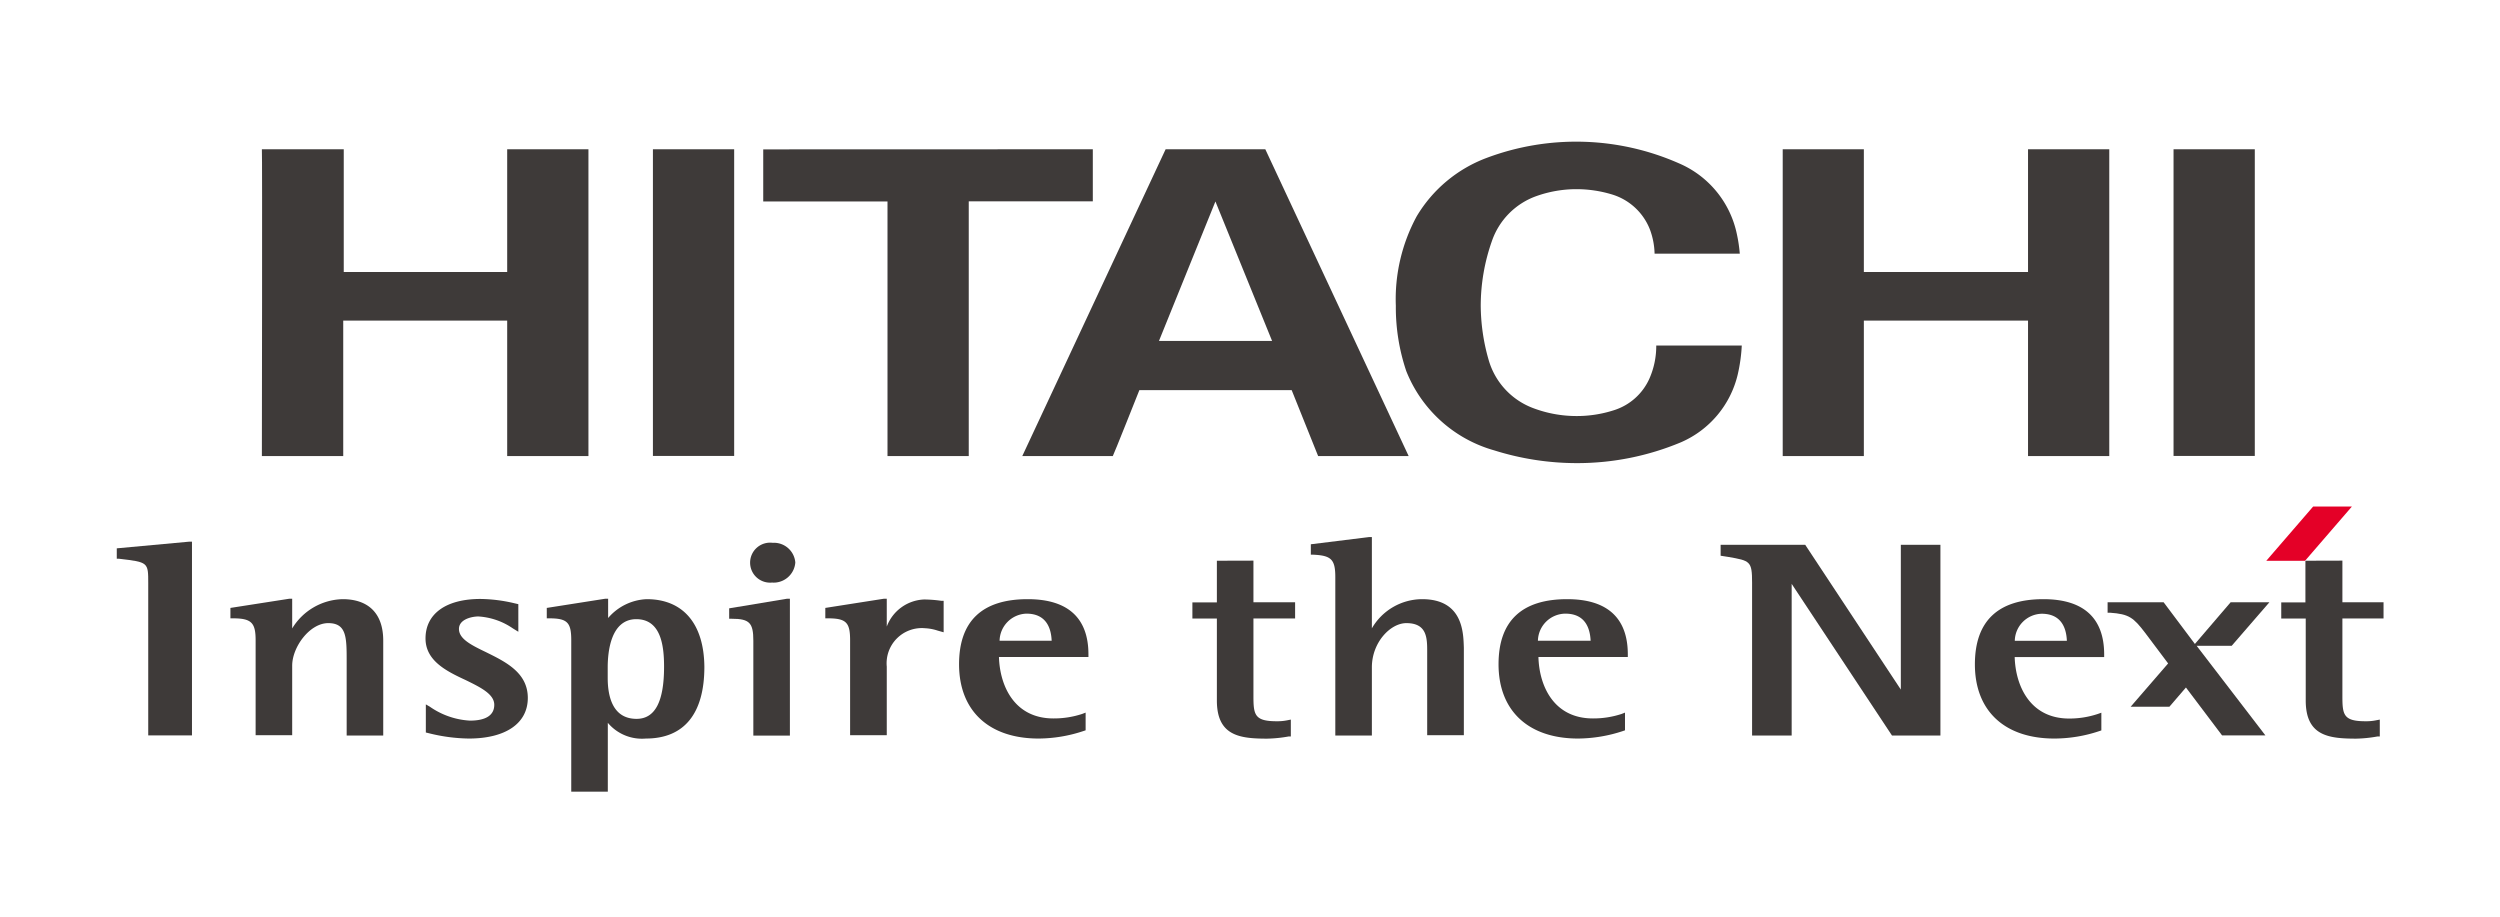
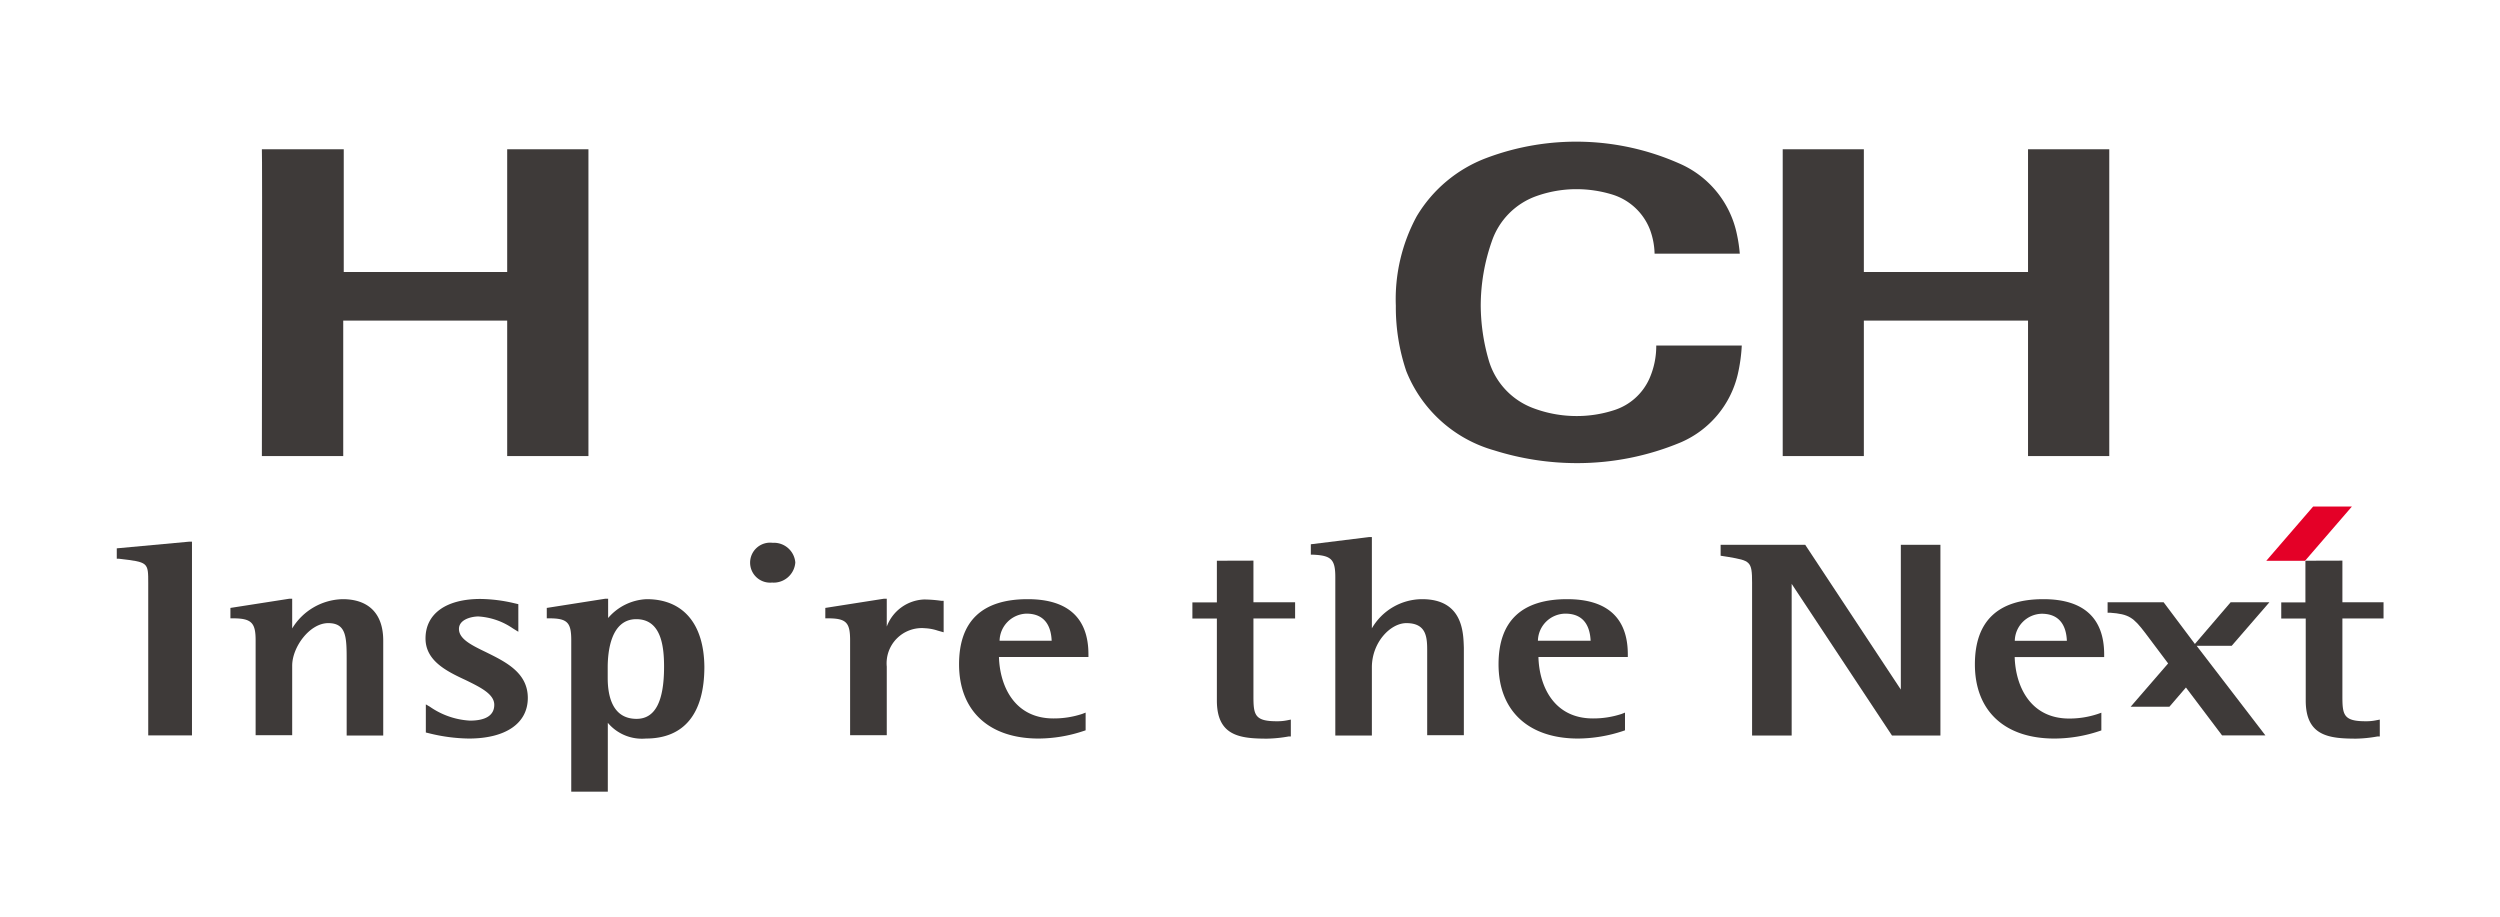
<svg xmlns="http://www.w3.org/2000/svg" viewBox="0 0 240 88">
  <defs>
    <style>.cls-1{fill:none;}.cls-2{fill:#3e3a39;}.cls-3{fill:#e40027;}</style>
  </defs>
  <g id="レイヤー_2" data-name="レイヤー 2">
    <g id="text">
      <rect class="cls-1" width="240" height="88" />
      <path class="cls-2" d="M178.93,14.33V26.11h15.76s0-11.78,0-11.78h7.8s0,29.42,0,29.45h-7.8v-13s-15.76,0-15.76,0,0,13,0,13h-7.79s0-29.45,0-29.45Z" />
-       <path class="cls-2" d="M104.91,14.33c0,.09,0,5,0,5H93V43.78h-7.8V19.34H73.27s0-5,0-5Z" />
-       <path class="cls-2" d="M135.23,43.78h-8.69S124,37.45,124,37.45H109.38s-2.52,6.34-2.55,6.33H98.14L111.9,14.33s9.57,0,9.57,0ZM116.68,19.34l-5.42,13.39h10.86l-5.44-13.39" />
-       <rect class="cls-2" x="208.66" y="14.33" width="7.8" height="29.44" />
      <path class="cls-2" d="M33,14.33s0,11.86,0,11.78H48.69s0-11.78,0-11.78h7.8s0,29.42,0,29.45h-7.8v-13s-15.74,0-15.74,0,0,13,0,13H25.14s.05-29.45,0-29.45Z" />
-       <rect class="cls-2" x="62.68" y="14.33" width="7.8" height="29.44" />
      <path class="cls-2" d="M135,35.62a19.18,19.18,0,0,1-1-6.27,16.71,16.71,0,0,1,2-8.58,13.2,13.2,0,0,1,6.69-5.6,24.45,24.45,0,0,1,18.49.51,9.49,9.49,0,0,1,5.56,6.8,14.28,14.28,0,0,1,.28,1.87h-8.18a7.09,7.09,0,0,0-.43-2.27,5.66,5.66,0,0,0-3.65-3.41,11.75,11.75,0,0,0-3.42-.51,11.47,11.47,0,0,0-3.86.67,7,7,0,0,0-4.26,4.32,18.73,18.73,0,0,0-1.07,6.2,19.17,19.17,0,0,0,.75,5.17,7,7,0,0,0,4.26,4.65,11.8,11.8,0,0,0,4.18.77,11.54,11.54,0,0,0,3.6-.56,5.55,5.55,0,0,0,3.41-3.05,7.73,7.73,0,0,0,.65-3.16h8.21a15.76,15.76,0,0,1-.39,2.79,9.46,9.46,0,0,1-5.45,6.5,25.79,25.79,0,0,1-10,2,26.44,26.44,0,0,1-7.91-1.22A12.84,12.84,0,0,1,135,35.62Z" />
      <path class="cls-2" d="M18.16,52l-6.95.64v1l.22,0c2.8.33,2.8.33,2.8,2.35V70.6h4.2V52Z" />
      <path class="cls-2" d="M32.89,57.52a5.82,5.82,0,0,0-4.84,2.81V57.48l-.29,0-5.64.88v1h.24c1.79,0,2.18.43,2.18,2.11v9.11h3.51V63.9c0-1.78,1.68-4.08,3.46-4.08s1.77,1.4,1.77,3.69v7.1h3.51V61.5C36.79,58.93,35.41,57.52,32.89,57.52Z" />
      <path class="cls-2" d="M46.64,62.6c-1.39-.67-2.58-1.26-2.58-2.22s1.3-1.2,1.86-1.2a6.52,6.52,0,0,1,3.29,1.13l.55.34V58l-.43-.1a14.74,14.74,0,0,0-3.2-.4c-3.31,0-5.28,1.42-5.28,3.79,0,2.14,2,3.14,3.86,4,1.41.69,2.74,1.34,2.74,2.37s-.85,1.52-2.34,1.52a7.43,7.43,0,0,1-3.85-1.34l-.38-.22v2.7l.25.06A16.59,16.59,0,0,0,45,70.9c3.55,0,5.67-1.46,5.67-3.9S48.52,63.53,46.64,62.6Z" />
      <path class="cls-2" d="M62.08,57.52a5.14,5.14,0,0,0-3.7,1.81V57.48l-.29,0-5.6.88v1h.24c1.75,0,2.11.41,2.11,2.11V76h3.51V69.39A4.28,4.28,0,0,0,62,70.9c3.68,0,5.62-2.39,5.62-6.89C67.58,59.88,65.58,57.52,62.08,57.52Zm-1,1.92c2.4,0,2.67,2.61,2.67,4.57,0,3.34-.86,5-2.64,5-2.29,0-2.77-2.14-2.77-3.93V64C58.35,62.6,58.62,59.44,61.09,59.44Z" />
-       <path class="cls-2" d="M70,58.4v1h.24c1.73,0,2.08.41,2.08,2.11v9.11h3.51V57.48l-.29,0Z" />
      <path class="cls-2" d="M74.14,55.93A2.09,2.09,0,0,0,76.35,54a2.06,2.06,0,0,0-2.18-1.89,1.92,1.92,0,1,0,0,3.81Z" />
      <path class="cls-2" d="M90.59,60.41V57.68l-.21,0a12.33,12.33,0,0,0-1.67-.13,4,4,0,0,0-3.58,2.6V57.48l-.29,0-5.61.88v1h.25c1.77,0,2.13.41,2.13,2.11v9.11h3.52V64a3.38,3.38,0,0,1,3.67-3.69,4.52,4.52,0,0,1,1.22.23l.57.16Z" />
      <path class="cls-2" d="M104.49,62.82c0-3.52-2-5.3-5.83-5.3-4.37,0-6.59,2.1-6.59,6.25,0,4.46,2.86,7.13,7.64,7.13a13.81,13.81,0,0,0,4.3-.72l.21-.07v-1.7l-.34.13a8.67,8.67,0,0,1-2.75.43c-3.75,0-5.15-3.12-5.23-5.9h8.59Zm-5.95-3.91c1.88,0,2.37,1.36,2.42,2.6h-5A2.66,2.66,0,0,1,98.54,58.91Z" />
      <path class="cls-2" d="M136.52,57.52a5.6,5.6,0,0,0-4.82,2.8V51.56l-.28,0-5.58.69v1h.23c1.74.08,2.12.46,2.12,2.16V70.61h3.51V64.06c0-2.39,1.78-4.24,3.31-4.24,2,0,2,1.46,2,2.76v8h3.52V62.19C140.48,60.79,140.48,57.52,136.52,57.52Z" />
      <path class="cls-2" d="M156.27,62.82c0-3.52-2-5.3-5.82-5.3-4.37,0-6.59,2.1-6.59,6.25,0,4.46,2.86,7.13,7.64,7.13a13.94,13.94,0,0,0,4.3-.72l.2-.07v-1.7l-.33.13a8.67,8.67,0,0,1-2.75.43c-3.76,0-5.16-3.12-5.23-5.9h8.58Zm-6-3.91c1.89,0,2.37,1.36,2.43,2.6h-5.06A2.66,2.66,0,0,1,150.32,58.91Z" />
      <path class="cls-2" d="M116.82,53.83v4h-2.35v1.55h2.35v7.87c0,3.39,2.19,3.66,4.83,3.66a12.74,12.74,0,0,0,2.06-.21l.21,0V69.08l-.3.06a4.77,4.77,0,0,1-1.06.1c-2.12,0-2.23-.62-2.23-2.42V59.37h4V57.82h-4v-4Z" />
      <path class="cls-2" d="M186,52.3h-3.52V66.2l-9.18-13.9h-8.12v1.05l.7.11c2.14.37,2.32.4,2.32,2.48V70.61H172V56.05l9.63,14.56h4.65V52.3Z" />
      <path class="cls-2" d="M202,62.83c0-3.52-2-5.31-5.83-5.31-4.37,0-6.58,2.11-6.58,6.26,0,4.46,2.85,7.12,7.63,7.12a13.6,13.6,0,0,0,4.3-.71l.21-.07v-1.7l-.34.12a8.63,8.63,0,0,1-2.75.44c-3.75,0-5.15-3.13-5.23-5.9H202ZM196,58.92c1.88,0,2.37,1.36,2.42,2.6h-5A2.65,2.65,0,0,1,196,58.92Z" />
      <path class="cls-2" d="M221.32,53.83v4H219v1.55h2.35v7.87c0,3.39,2.19,3.66,4.84,3.66a12.62,12.62,0,0,0,2.05-.21l.22,0V69.08l-.31.06a4.77,4.77,0,0,1-1.06.1c-2.12,0-2.22-.62-2.22-2.42V59.37h3.95V57.82h-3.95v-4Z" />
      <path class="cls-2" d="M214.24,62l3.62-4.18h-3.72l-3.43,4-3-4h-5.38v1h.23c1.83.13,2.25.46,3.38,1.94l2.2,2.93-3.6,4.16h3.72L209.85,66l3.47,4.6h4.16L210.88,62Z" />
      <polygon class="cls-3" points="221.28 53.84 217.56 53.84 222.06 48.63 225.78 48.63 221.28 53.84" />
    </g>
  </g>
</svg>